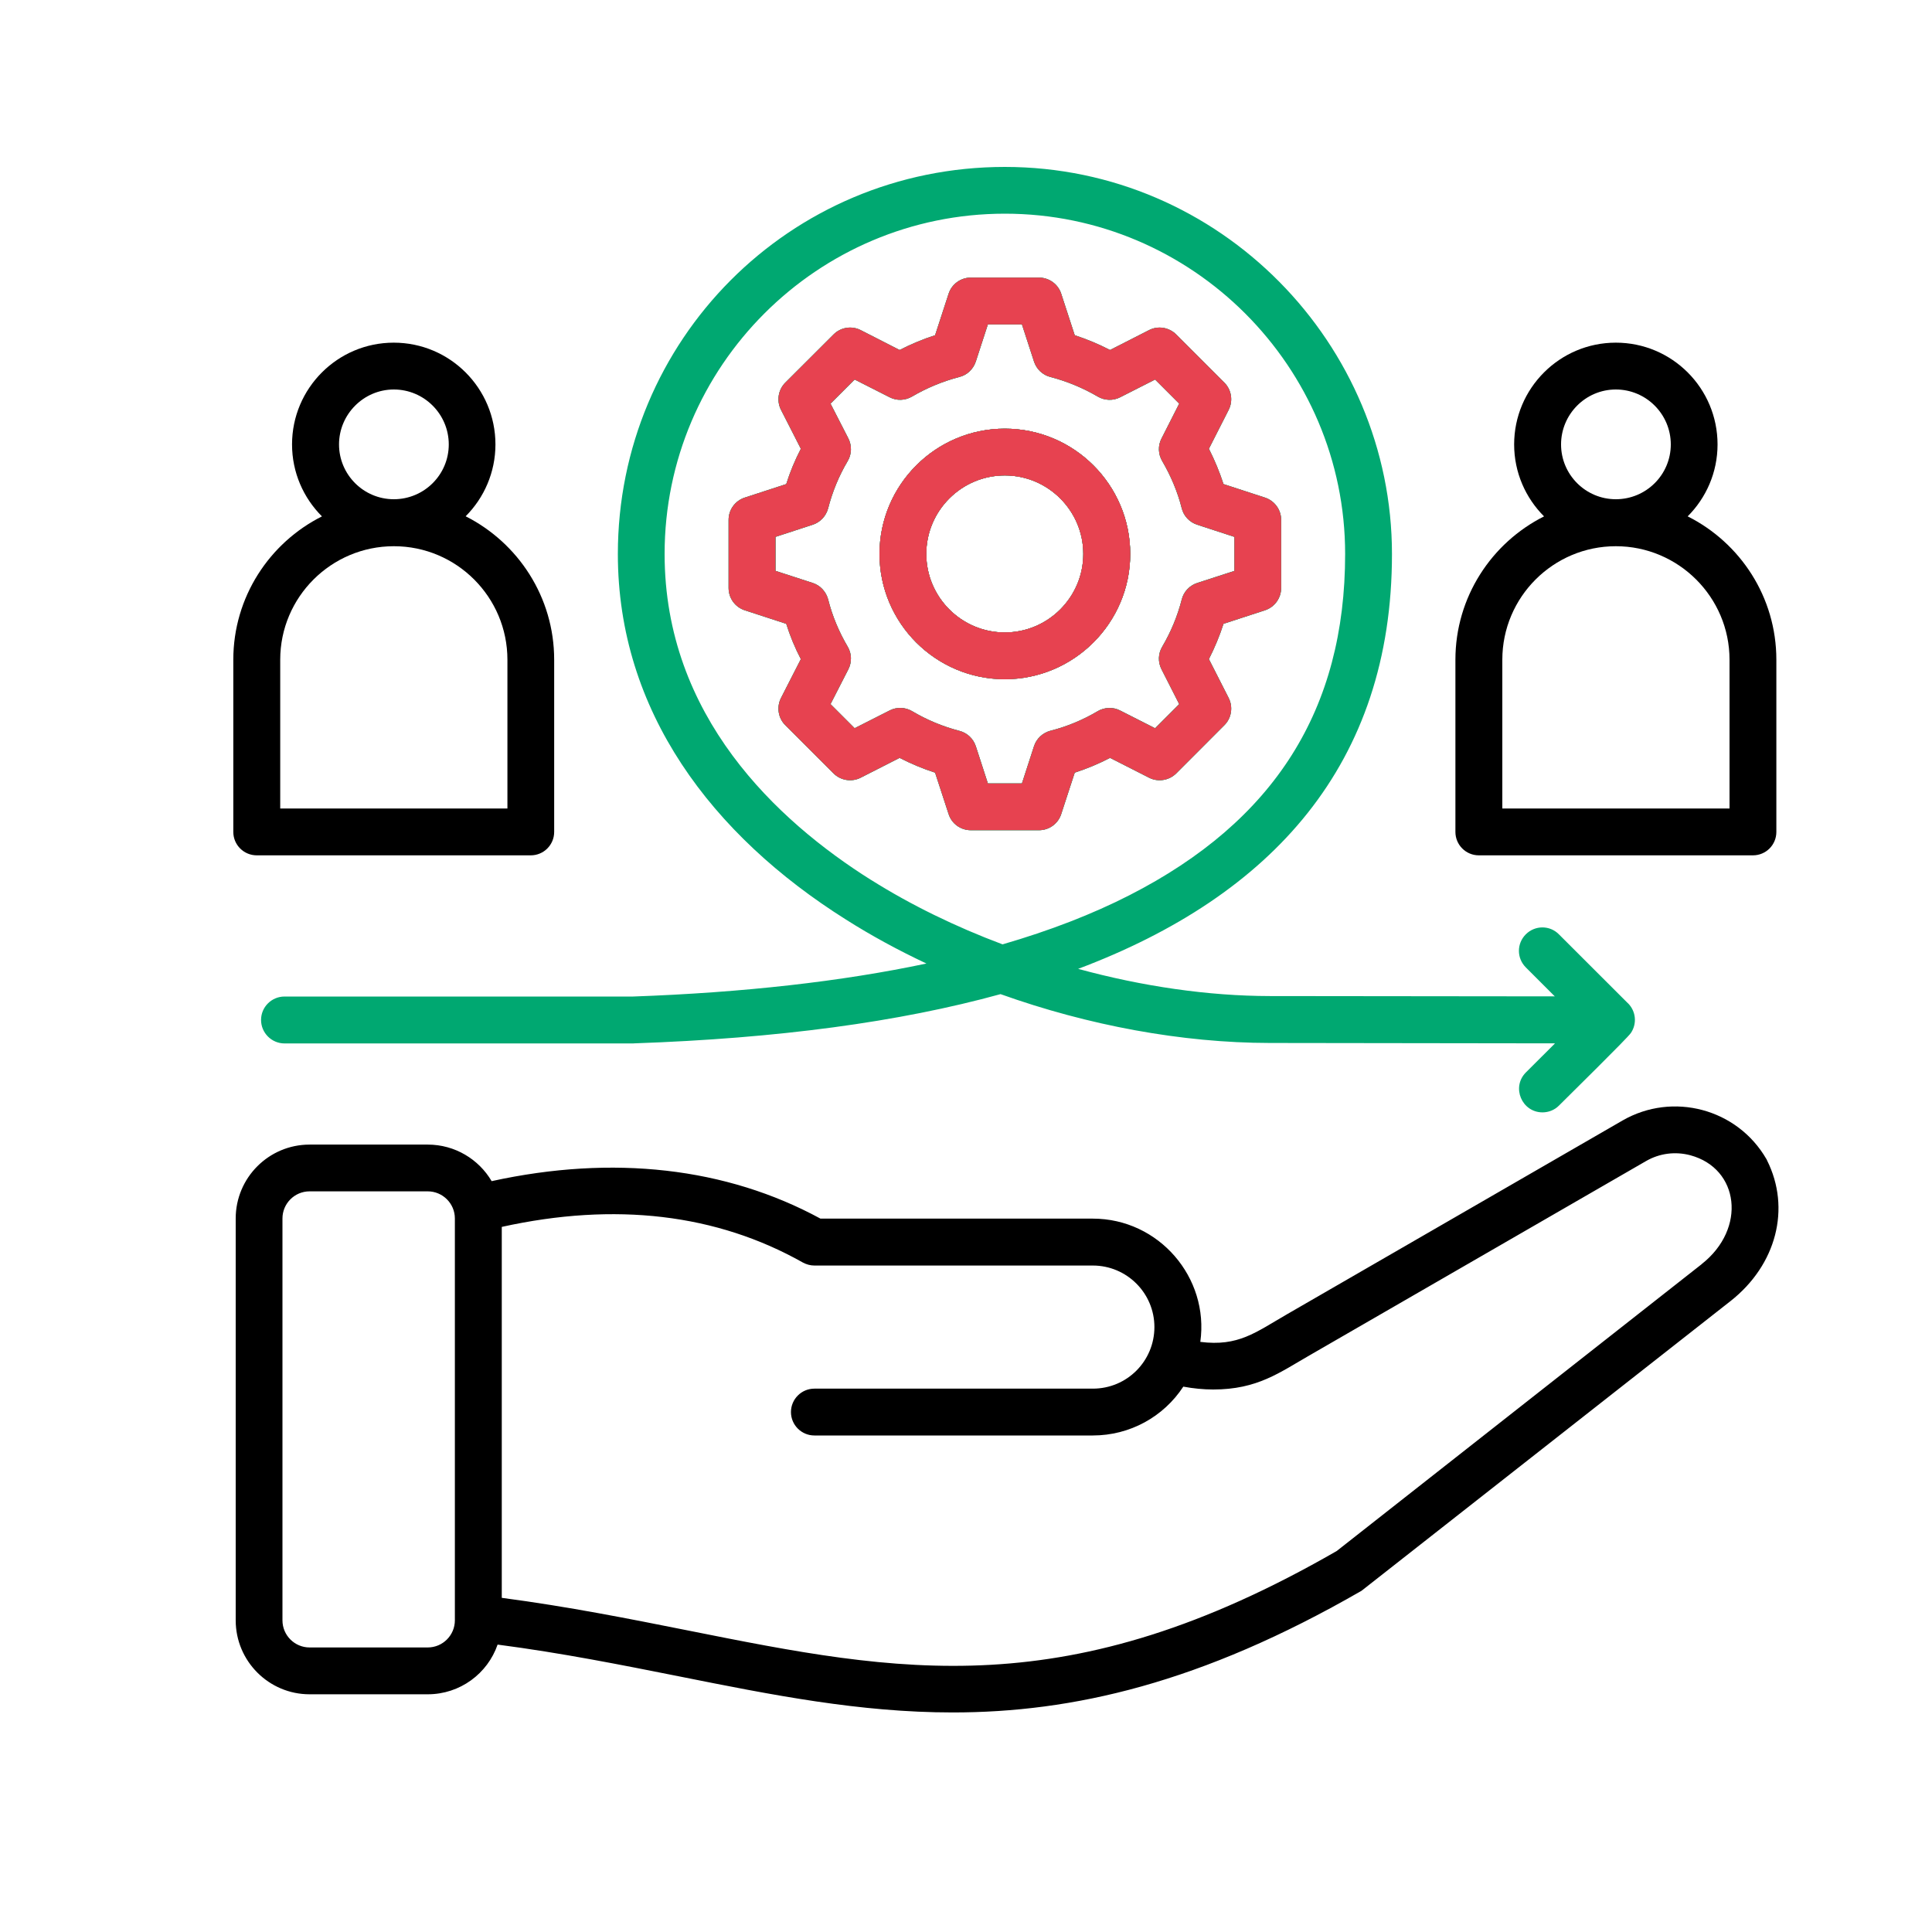
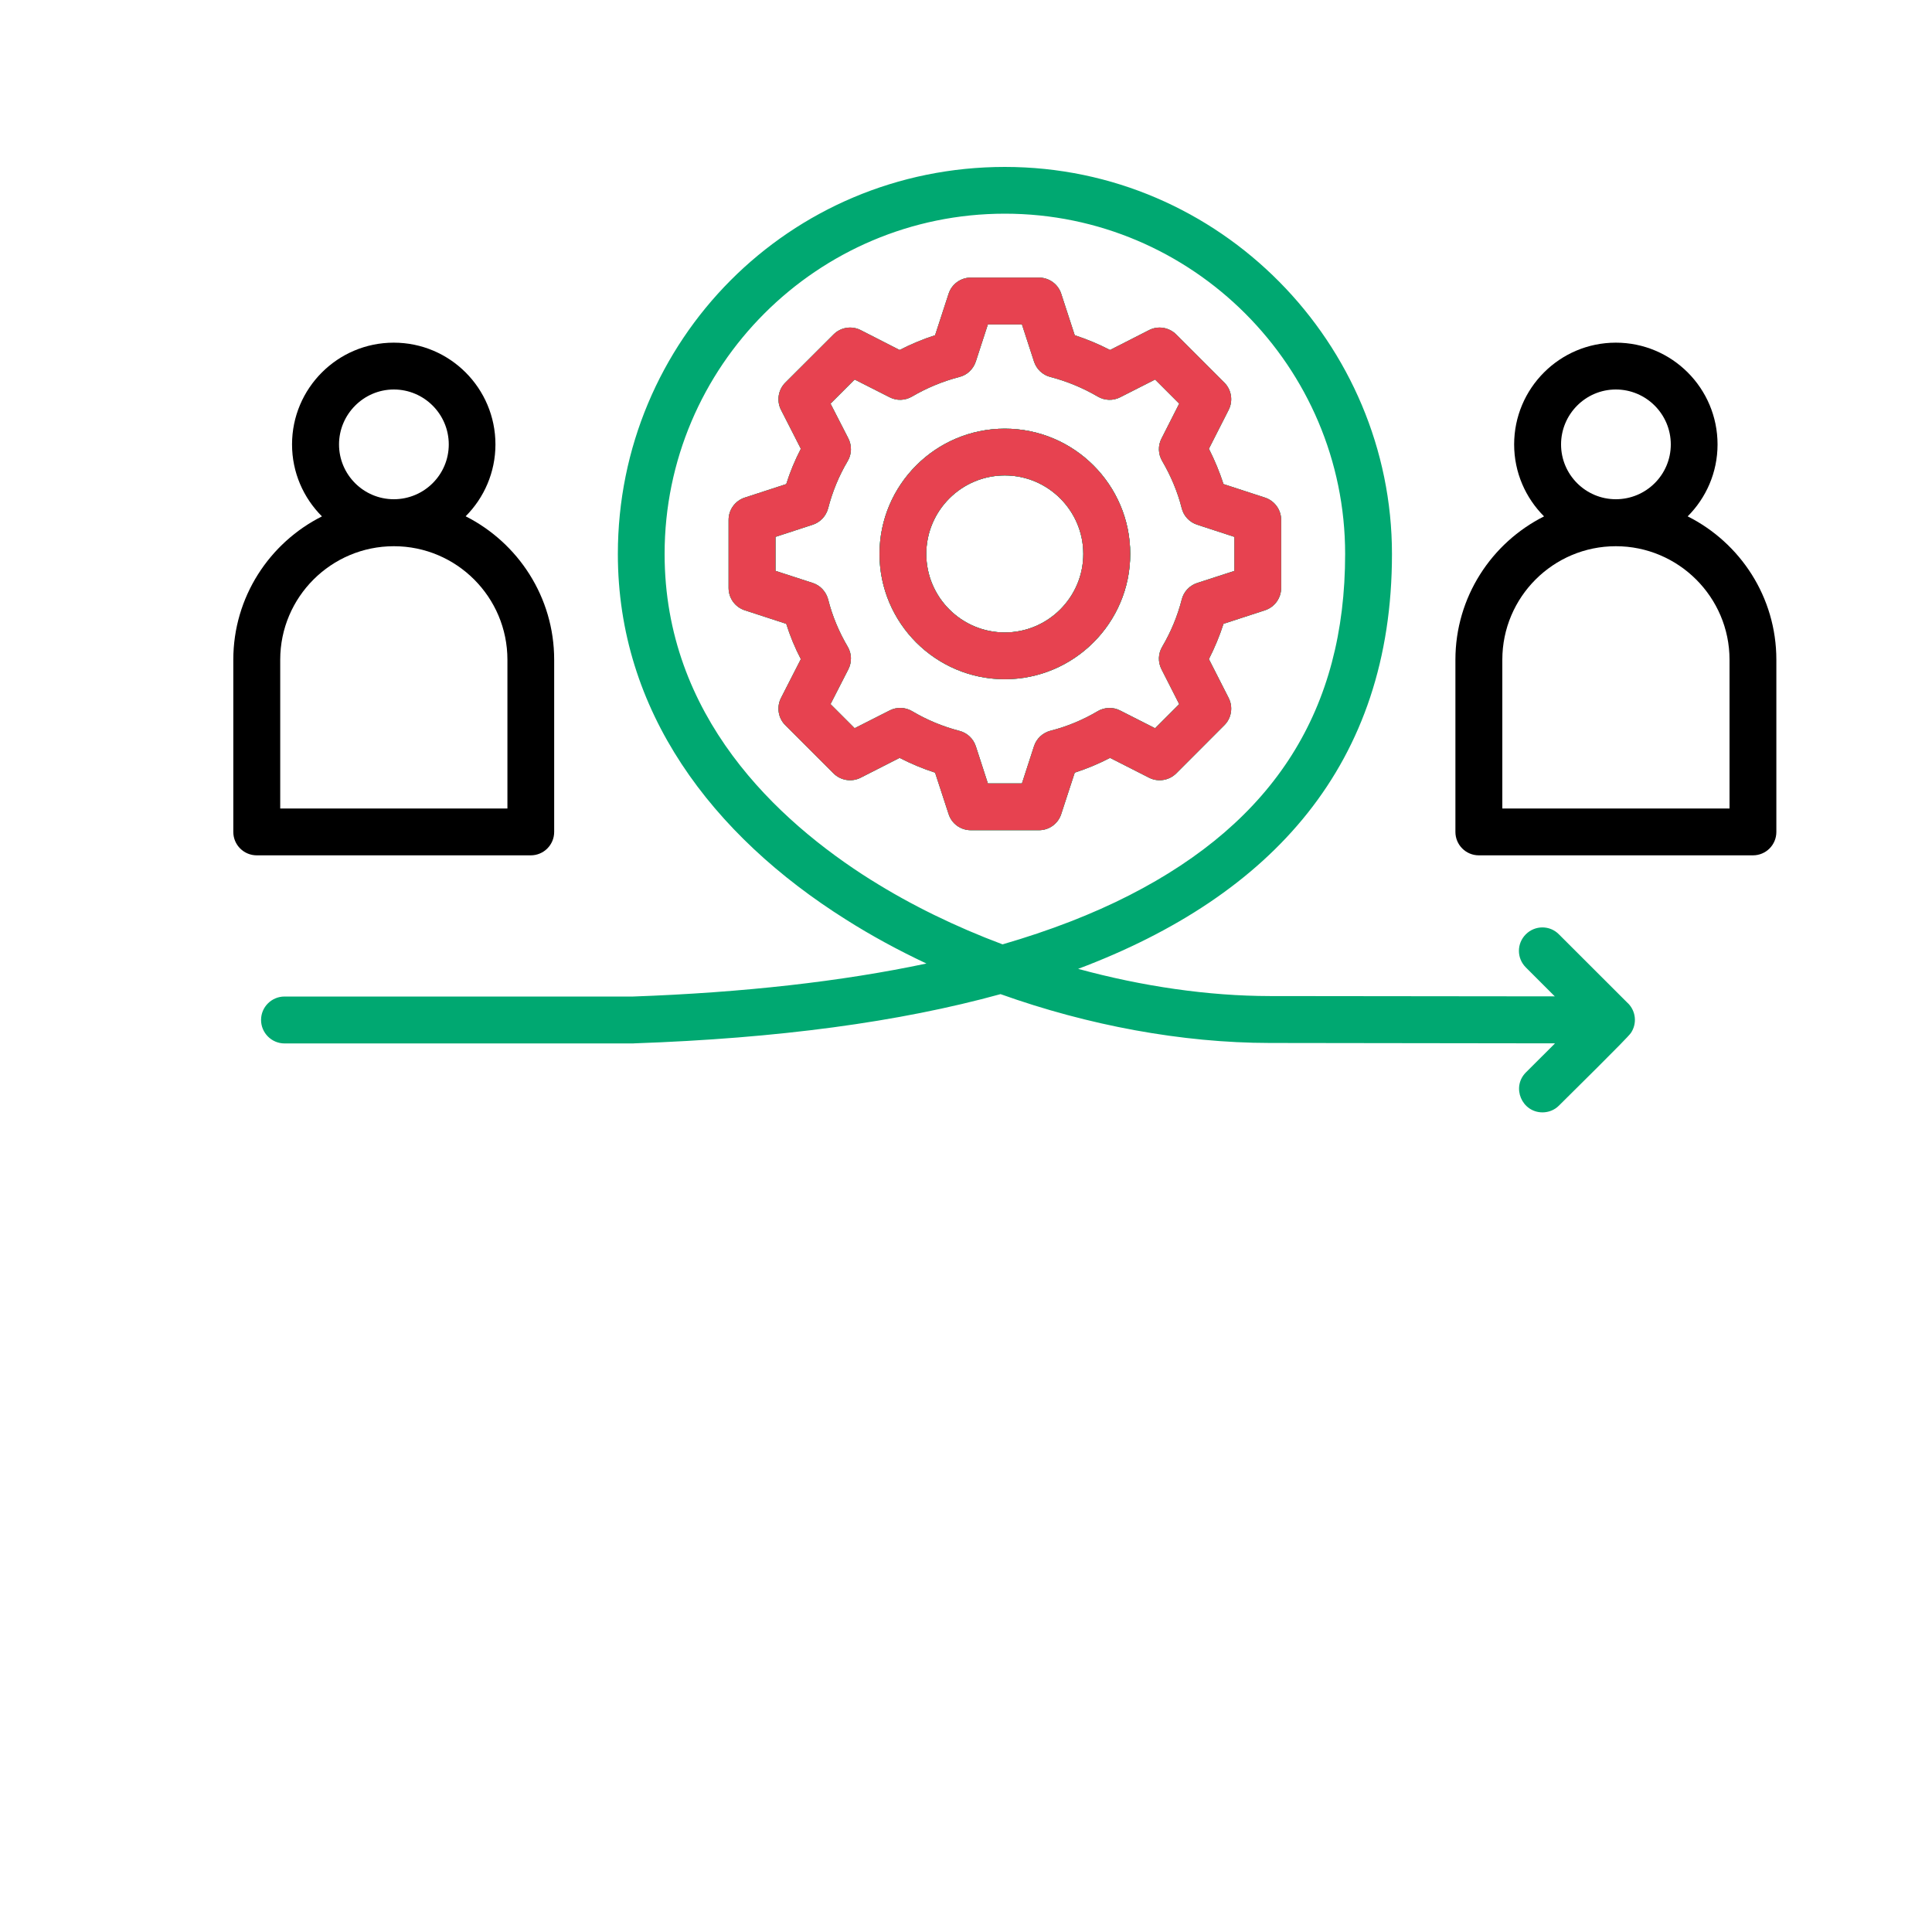
<svg xmlns="http://www.w3.org/2000/svg" id="Ebene_1" data-name="Ebene 1" viewBox="0 0 250 250">
  <defs>
    <style> .cls-1, .cls-2, .cls-3 { fill-rule: evenodd; } .cls-2 { fill: #e74250; } .cls-3 { fill: #00a871; } </style>
  </defs>
-   <path class="cls-1" d="M228.65,150.14c-.01-.05-.05-.11-.08-.16-3.76-6.51-12.11-8.73-18.61-4.99l-43.43,25.08c-4.09,2.36-6.29,4.19-11.21,3.57,1.17-8.33-5.37-15.95-13.91-15.95h-35.24c-12.2-6.63-26.84-8.29-42.55-4.85-1.67-2.83-4.75-4.73-8.27-4.73h-15.29c-5.27,0-9.56,4.28-9.56,9.56v52c0,5.28,4.29,9.57,9.56,9.57h15.29c4.19,0,7.75-2.69,9.04-6.43,8.35,1.09,16.03,2.63,23.48,4.11,12.04,2.41,23.37,4.67,35.4,4.67,15.48,0,32.12-3.75,52.92-15.75l47.75-37.49c5.93-4.67,7.83-11.99,4.71-18.21ZM58.86,209.67c0,1.93-1.57,3.51-3.51,3.51h-15.29c-1.93,0-3.51-1.57-3.51-3.51v-52c0-1.93,1.57-3.51,3.51-3.51h15.29c1.93,0,3.51,1.57,3.51,3.51v52ZM220.2,163.58l-47.23,37.12c-34.87,20.08-56.52,15.76-83.91,10.29-7.63-1.52-15.49-3.09-24.13-4.23v-48c14.69-3.24,27.79-1.69,38.96,4.61.47.25.97.39,1.49.39h36.03c4.4,0,7.97,3.57,7.97,7.96s-3.53,7.97-7.97,7.97h-36.03c-1.67,0-3.03,1.36-3.03,3.03s1.36,3.03,3.03,3.03h36.03c4.79,0,9.15-2.41,11.71-6.32,1.29.24,2.61.37,3.87.37,5.73,0,8.57-2.19,12.57-4.48l43.44-25.08c1.73-1,3.77-1.27,5.73-.75,6.33,1.71,7.31,9.49,1.47,14.08Z" />
  <path class="cls-1" d="M60.26,66.8c2.37-2.37,3.85-5.67,3.85-9.29,0-7.27-5.89-13.17-13.16-13.17s-13.16,5.91-13.16,13.17c0,3.63,1.48,6.92,3.87,9.31-6.79,3.41-11.47,10.44-11.47,18.55v22.28c0,1.68,1.36,3.03,3.04,3.03h35.45c1.67,0,3.03-1.35,3.03-3.03v-22.28c0-8.11-4.67-15.13-11.45-18.56ZM50.96,50.4c3.92,0,7.11,3.19,7.11,7.11s-3.19,7.09-7.11,7.09-7.09-3.19-7.09-7.09,3.19-7.11,7.09-7.11ZM65.66,104.62h-29.4v-19.25c0-8.11,6.6-14.69,14.71-14.69s14.69,6.59,14.69,14.69v19.25Z" />
  <path class="cls-1" d="M218.38,66.82c2.39-2.39,3.87-5.68,3.87-9.31,0-7.27-5.89-13.17-13.16-13.17s-13.16,5.91-13.16,13.17c0,3.63,1.48,6.92,3.87,9.31-6.79,3.41-11.47,10.44-11.47,18.55v22.28c0,1.68,1.36,3.03,3.03,3.03h35.47c1.68,0,3.03-1.35,3.03-3.03v-22.28c0-8.11-4.67-15.13-11.47-18.55ZM209.09,50.4c3.92,0,7.11,3.19,7.11,7.11s-3.19,7.09-7.11,7.09-7.09-3.19-7.09-7.09,3.17-7.11,7.09-7.11ZM223.8,104.62h-29.4v-19.25c0-8.11,6.59-14.69,14.69-14.69s14.71,6.59,14.71,14.69v19.25Z" />
  <path class="cls-3" d="M130.02,55.47c-8.93,0-16.21,7.27-16.21,16.21s7.28,16.21,16.21,16.21,16.23-7.27,16.23-16.21-7.28-16.21-16.23-16.21ZM130.02,81.84c-5.6,0-10.16-4.56-10.16-10.16s4.56-10.16,10.16-10.16,10.16,4.56,10.16,10.16-4.56,10.16-10.16,10.16ZM130.02,55.47c-8.93,0-16.21,7.27-16.21,16.21s7.28,16.21,16.21,16.21,16.23-7.27,16.23-16.21-7.28-16.21-16.23-16.21ZM130.02,81.84c-5.6,0-10.16-4.56-10.16-10.16s4.56-10.16,10.16-10.16,10.16,4.56,10.16,10.16-4.56,10.16-10.16,10.16ZM163.69,64.39l-5.37-1.75c-.51-1.57-1.15-3.11-1.89-4.57l2.56-5.04c.59-1.16.37-2.59-.56-3.52l-6.23-6.23c-.93-.93-2.36-1.16-3.52-.56l-5.04,2.57c-1.47-.76-3-1.4-4.57-1.91l-1.75-5.37c-.4-1.24-1.57-2.09-2.88-2.09h-8.81c-1.32,0-2.48.85-2.88,2.09l-1.75,5.37c-1.59.51-3.11,1.15-4.59,1.91l-5.03-2.57c-1.17-.6-2.6-.37-3.52.56l-6.24,6.23c-.93.93-1.15,2.36-.56,3.52l2.57,5.04c-.76,1.47-1.4,3-1.89,4.57l-5.37,1.75c-1.25.41-2.09,1.57-2.09,2.88v8.81c0,1.32.84,2.48,2.09,2.89l5.37,1.75c.49,1.57,1.13,3.11,1.89,4.57l-2.57,5.03c-.59,1.17-.37,2.6.56,3.52l6.24,6.24c.93.92,2.35,1.15,3.52.55l5.03-2.56c1.48.76,3,1.4,4.59,1.91l1.75,5.36c.4,1.25,1.56,2.09,2.88,2.09h8.81c1.31,0,2.48-.84,2.88-2.09l1.75-5.36c1.57-.51,3.11-1.15,4.57-1.91l5.04,2.56c1.16.6,2.59.37,3.52-.55l6.23-6.24c.93-.92,1.15-2.35.56-3.52l-2.56-5.03c.75-1.48,1.39-3.01,1.89-4.57l5.37-1.75c1.24-.41,2.09-1.57,2.09-2.89v-8.81c0-1.31-.85-2.47-2.09-2.88ZM159.73,73.88l-4.81,1.56c-.99.32-1.75,1.13-2,2.13-.55,2.15-1.4,4.2-2.53,6.12-.53.89-.57,1.99-.09,2.92l2.29,4.51-3.12,3.12-4.51-2.29c-.92-.48-2.03-.44-2.92.08-1.91,1.13-3.97,1.99-6.12,2.53-1,.27-1.8,1.01-2.12,2l-1.56,4.81h-4.41l-1.56-4.81c-.33-.99-1.12-1.73-2.13-1.99-2.15-.56-4.2-1.41-6.12-2.55-.89-.52-1.99-.56-2.91-.08l-4.52,2.29-3.12-3.12,2.31-4.51c.47-.93.44-2.03-.09-2.92-1.13-1.92-1.99-3.97-2.53-6.12-.27-1-1.01-1.81-2-2.13l-4.81-1.56v-4.4l4.81-1.57c.99-.32,1.73-1.12,2-2.12.55-2.15,1.4-4.21,2.53-6.12.53-.89.56-1.99.09-2.92l-2.31-4.51,3.12-3.12,4.52,2.29c.92.48,2.01.44,2.91-.09,1.92-1.12,3.97-1.97,6.12-2.53,1.01-.25,1.8-1.01,2.13-2l1.56-4.8h4.41l1.56,4.8c.32.99,1.12,1.75,2.12,2,2.15.56,4.2,1.41,6.12,2.53.89.53,2,.57,2.92.09l4.51-2.29,3.12,3.12-2.29,4.51c-.48.92-.44,2.03.09,2.92,1.12,1.92,1.99,3.97,2.53,6.12.25,1,1.01,1.8,2,2.12l4.81,1.57v4.4ZM130.02,55.47c-8.93,0-16.21,7.27-16.21,16.21s7.28,16.21,16.21,16.21,16.23-7.27,16.23-16.21-7.28-16.21-16.23-16.21ZM130.02,81.84c-5.6,0-10.16-4.56-10.16-10.16s4.56-10.16,10.16-10.16,10.16,4.56,10.16,10.16-4.56,10.16-10.16,10.16Z" />
  <path class="cls-3" d="M130.02,55.47c-8.93,0-16.21,7.27-16.21,16.21s7.28,16.21,16.21,16.21,16.23-7.27,16.23-16.21-7.28-16.21-16.23-16.21ZM130.02,81.84c-5.6,0-10.16-4.56-10.16-10.16s4.56-10.16,10.16-10.16,10.16,4.56,10.16,10.16-4.56,10.16-10.16,10.16ZM130.02,55.47c-8.93,0-16.21,7.27-16.21,16.21s7.28,16.21,16.21,16.21,16.23-7.27,16.23-16.21-7.28-16.21-16.23-16.21ZM130.02,81.84c-5.6,0-10.16-4.56-10.16-10.16s4.56-10.16,10.16-10.16,10.16,4.56,10.16,10.16-4.56,10.16-10.16,10.16ZM210.65,129.82l-8.93-8.92c-1.17-1.19-3.09-1.19-4.28,0-1.19,1.19-1.19,3.09,0,4.28l3.75,3.75-36.87-.04c-7.97-.01-16.49-1.25-24.81-3.52,25.11-9.45,40.61-26.52,40.61-53.68s-22.19-50.09-50.09-50.09-50.08,22.47-50.08,50.09c0,20.33,12.17,36.39,29.53,47.31,3.28,2.08,6.77,3.97,10.4,5.68-11.01,2.33-23.71,3.76-37.97,4.27h-45.09c-1.68,0-3.04,1.36-3.04,3.03s1.36,3.04,3.04,3.04h45.13s.08-.01.11-.01c18.59-.65,34.28-2.75,47.41-6.37,11.33,4.05,23.47,6.31,34.84,6.32l36.91.05-3.77,3.76c-1.91,1.92-.52,5.17,2.15,5.17.77,0,1.55-.29,2.13-.88,1.2-1.21,8.91-8.77,9.31-9.4.81-1.21.65-2.8-.37-3.83ZM112.72,113.87c-12.19-7.67-26.72-21.21-26.72-42.19,0-24.28,19.76-44.03,44.03-44.03s44.03,19.81,44.03,44.03c0,20.12-9.12,34.56-27.89,44.15-4.83,2.47-10.31,4.59-16.44,6.37-6.08-2.28-11.85-5.09-17-8.33ZM152.2,100.08l6.23-6.24c.93-.92,1.15-2.35.56-3.52l-2.56-5.03c.75-1.48,1.39-3.01,1.89-4.57l5.37-1.75c1.24-.41,2.09-1.57,2.09-2.89v-8.81c0-1.31-.85-2.47-2.09-2.88l-5.37-1.75c-.51-1.57-1.15-3.11-1.89-4.57l2.56-5.04c.59-1.16.37-2.59-.56-3.52l-6.23-6.23c-.93-.93-2.36-1.16-3.52-.56l-5.04,2.57c-1.47-.76-3-1.4-4.57-1.91l-1.75-5.37c-.4-1.24-1.57-2.09-2.88-2.09h-8.81c-1.32,0-2.48.85-2.88,2.09l-1.75,5.37c-1.59.51-3.11,1.15-4.59,1.91l-5.03-2.57c-1.17-.6-2.6-.37-3.52.56l-6.24,6.23c-.93.93-1.15,2.36-.56,3.52l2.57,5.04c-.76,1.47-1.4,3-1.89,4.57l-5.37,1.75c-1.25.41-2.09,1.57-2.09,2.88v8.81c0,1.32.84,2.48,2.09,2.89l5.37,1.75c.49,1.57,1.13,3.11,1.89,4.57l-2.57,5.03c-.59,1.17-.37,2.6.56,3.52l6.24,6.24c.93.92,2.35,1.15,3.52.55l5.03-2.56c1.48.76,3,1.4,4.59,1.91l1.75,5.36c.4,1.25,1.56,2.09,2.88,2.09h8.81c1.31,0,2.48-.84,2.88-2.09l1.75-5.36c1.57-.51,3.11-1.15,4.57-1.91l5.04,2.56c1.16.6,2.59.37,3.52-.55ZM142.04,92.03c-1.91,1.13-3.97,1.99-6.12,2.53-1,.27-1.8,1.01-2.12,2l-1.56,4.81h-4.41l-1.56-4.81c-.33-.99-1.12-1.73-2.13-1.99-2.15-.56-4.2-1.41-6.12-2.55-.89-.52-1.99-.56-2.91-.08l-4.52,2.29-3.12-3.12,2.31-4.51c.47-.93.44-2.03-.09-2.92-1.13-1.92-1.99-3.97-2.53-6.12-.27-1-1.01-1.81-2-2.13l-4.81-1.56v-4.4l4.81-1.57c.99-.32,1.73-1.12,2-2.12.55-2.15,1.4-4.21,2.53-6.12.53-.89.56-1.99.09-2.92l-2.31-4.51,3.12-3.12,4.52,2.29c.92.48,2.01.44,2.91-.09,1.92-1.12,3.97-1.97,6.12-2.53,1.01-.25,1.8-1.01,2.13-2l1.56-4.8h4.41l1.56,4.8c.32.99,1.12,1.75,2.12,2,2.15.56,4.2,1.41,6.12,2.53.89.53,2,.57,2.92.09l4.51-2.29,3.12,3.12-2.29,4.51c-.48.92-.44,2.03.09,2.92,1.12,1.92,1.99,3.97,2.53,6.12.25,1,1.01,1.8,2,2.12l4.81,1.57v4.4l-4.81,1.56c-.99.32-1.75,1.13-2,2.13-.55,2.15-1.4,4.2-2.53,6.12-.53.89-.57,1.99-.09,2.92l2.29,4.51-3.12,3.12-4.51-2.29c-.92-.48-2.03-.44-2.92.08ZM130.02,55.47c-8.93,0-16.21,7.27-16.21,16.21s7.28,16.21,16.21,16.21,16.23-7.27,16.23-16.21-7.28-16.21-16.23-16.21ZM130.02,81.84c-5.6,0-10.16-4.56-10.16-10.16s4.56-10.16,10.16-10.16,10.16,4.56,10.16,10.16-4.56,10.16-10.16,10.16Z" />
  <path class="cls-3" d="M130.02,55.47c-8.93,0-16.21,7.27-16.21,16.21s7.28,16.21,16.21,16.21,16.23-7.27,16.23-16.21-7.28-16.21-16.23-16.21ZM130.02,81.84c-5.6,0-10.16-4.56-10.16-10.16s4.56-10.16,10.16-10.16,10.16,4.56,10.16,10.16-4.56,10.16-10.16,10.16Z" />
  <path class="cls-2" d="M130.02,55.47c-8.93,0-16.21,7.27-16.21,16.21s7.28,16.21,16.21,16.21,16.23-7.27,16.23-16.21-7.28-16.21-16.23-16.21ZM130.02,81.84c-5.6,0-10.16-4.56-10.16-10.16s4.56-10.16,10.16-10.16,10.16,4.56,10.16,10.16-4.56,10.16-10.16,10.16ZM130.02,55.47c-8.93,0-16.21,7.27-16.21,16.21s7.28,16.21,16.21,16.21,16.23-7.27,16.23-16.21-7.28-16.21-16.23-16.21ZM130.02,81.84c-5.6,0-10.16-4.56-10.16-10.16s4.56-10.16,10.16-10.16,10.16,4.56,10.16,10.16-4.56,10.16-10.16,10.16ZM163.69,64.39l-5.37-1.75c-.51-1.57-1.15-3.11-1.89-4.57l2.56-5.04c.59-1.16.37-2.59-.56-3.52l-6.23-6.23c-.93-.93-2.36-1.16-3.52-.56l-5.04,2.57c-1.47-.76-3-1.4-4.57-1.91l-1.75-5.37c-.4-1.24-1.57-2.09-2.88-2.09h-8.81c-1.32,0-2.48.85-2.88,2.09l-1.75,5.37c-1.59.51-3.11,1.15-4.59,1.91l-5.03-2.57c-1.17-.6-2.6-.37-3.52.56l-6.24,6.23c-.93.93-1.15,2.36-.56,3.52l2.57,5.04c-.76,1.47-1.4,3-1.89,4.57l-5.37,1.75c-1.25.41-2.09,1.57-2.09,2.88v8.81c0,1.32.84,2.48,2.09,2.89l5.37,1.75c.49,1.57,1.13,3.11,1.89,4.57l-2.57,5.03c-.59,1.17-.37,2.6.56,3.52l6.24,6.24c.93.92,2.35,1.15,3.52.55l5.03-2.56c1.48.76,3,1.4,4.59,1.91l1.75,5.36c.4,1.25,1.56,2.09,2.88,2.09h8.81c1.31,0,2.48-.84,2.88-2.09l1.75-5.36c1.57-.51,3.11-1.15,4.57-1.91l5.04,2.56c1.16.6,2.59.37,3.52-.55l6.23-6.24c.93-.92,1.15-2.35.56-3.52l-2.56-5.03c.75-1.48,1.39-3.01,1.89-4.57l5.37-1.75c1.24-.41,2.09-1.57,2.09-2.89v-8.81c0-1.31-.85-2.47-2.09-2.88ZM159.73,73.88l-4.81,1.56c-.99.32-1.75,1.13-2,2.13-.55,2.15-1.4,4.2-2.53,6.12-.53.89-.57,1.99-.09,2.92l2.29,4.51-3.12,3.12-4.51-2.29c-.92-.48-2.03-.44-2.92.08-1.91,1.13-3.97,1.99-6.12,2.53-1,.27-1.8,1.01-2.12,2l-1.56,4.81h-4.41l-1.56-4.81c-.33-.99-1.12-1.73-2.13-1.99-2.15-.56-4.2-1.41-6.12-2.55-.89-.52-1.99-.56-2.91-.08l-4.52,2.29-3.12-3.12,2.31-4.51c.47-.93.44-2.03-.09-2.92-1.13-1.92-1.99-3.97-2.53-6.12-.27-1-1.01-1.81-2-2.13l-4.81-1.56v-4.4l4.81-1.57c.99-.32,1.73-1.12,2-2.12.55-2.15,1.4-4.21,2.53-6.12.53-.89.56-1.99.09-2.92l-2.31-4.51,3.12-3.12,4.52,2.29c.92.48,2.01.44,2.91-.09,1.92-1.12,3.97-1.97,6.12-2.53,1.01-.25,1.8-1.01,2.13-2l1.56-4.8h4.41l1.56,4.8c.32.99,1.12,1.75,2.12,2,2.15.56,4.2,1.41,6.12,2.53.89.53,2,.57,2.92.09l4.51-2.29,3.12,3.12-2.29,4.51c-.48.92-.44,2.03.09,2.92,1.12,1.92,1.99,3.97,2.53,6.12.25,1,1.01,1.8,2,2.12l4.81,1.57v4.4ZM130.02,55.47c-8.93,0-16.21,7.27-16.21,16.21s7.28,16.21,16.21,16.21,16.23-7.27,16.23-16.21-7.28-16.21-16.23-16.21ZM130.02,81.84c-5.6,0-10.16-4.56-10.16-10.16s4.56-10.16,10.16-10.16,10.16,4.56,10.16,10.16-4.56,10.16-10.16,10.16Z" />
-   <path class="cls-2" d="M130.02,55.47c-8.93,0-16.21,7.27-16.21,16.21s7.28,16.21,16.21,16.21,16.23-7.27,16.23-16.21-7.28-16.21-16.23-16.21ZM130.02,81.84c-5.6,0-10.16-4.56-10.16-10.16s4.56-10.16,10.16-10.16,10.16,4.56,10.16,10.16-4.56,10.16-10.16,10.16Z" />
</svg>